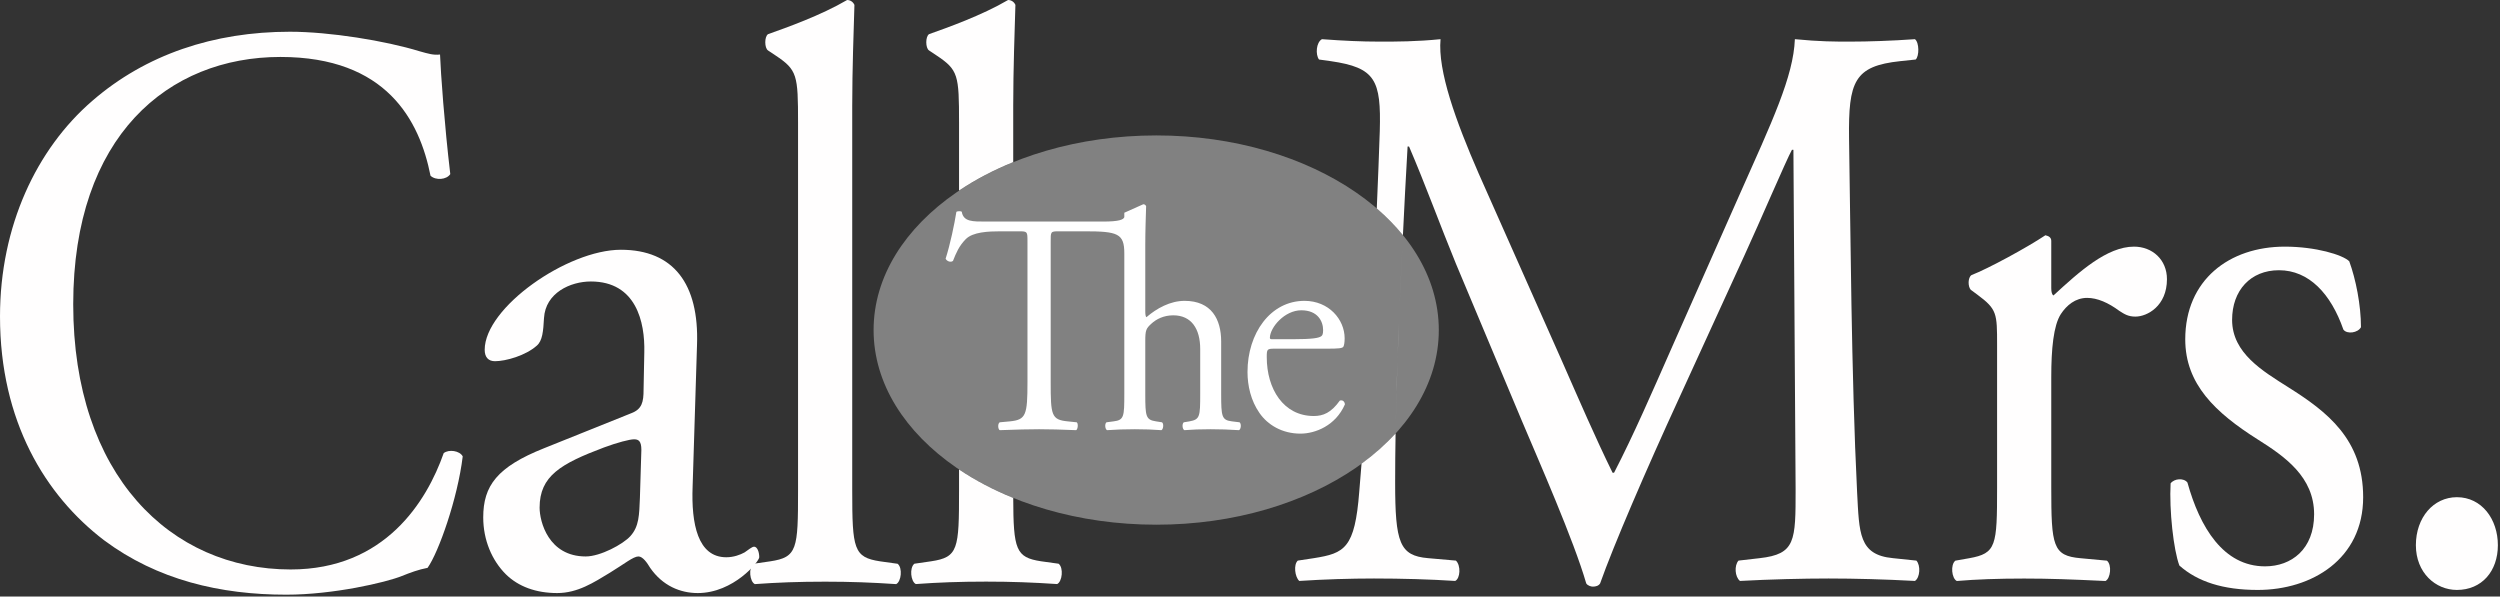
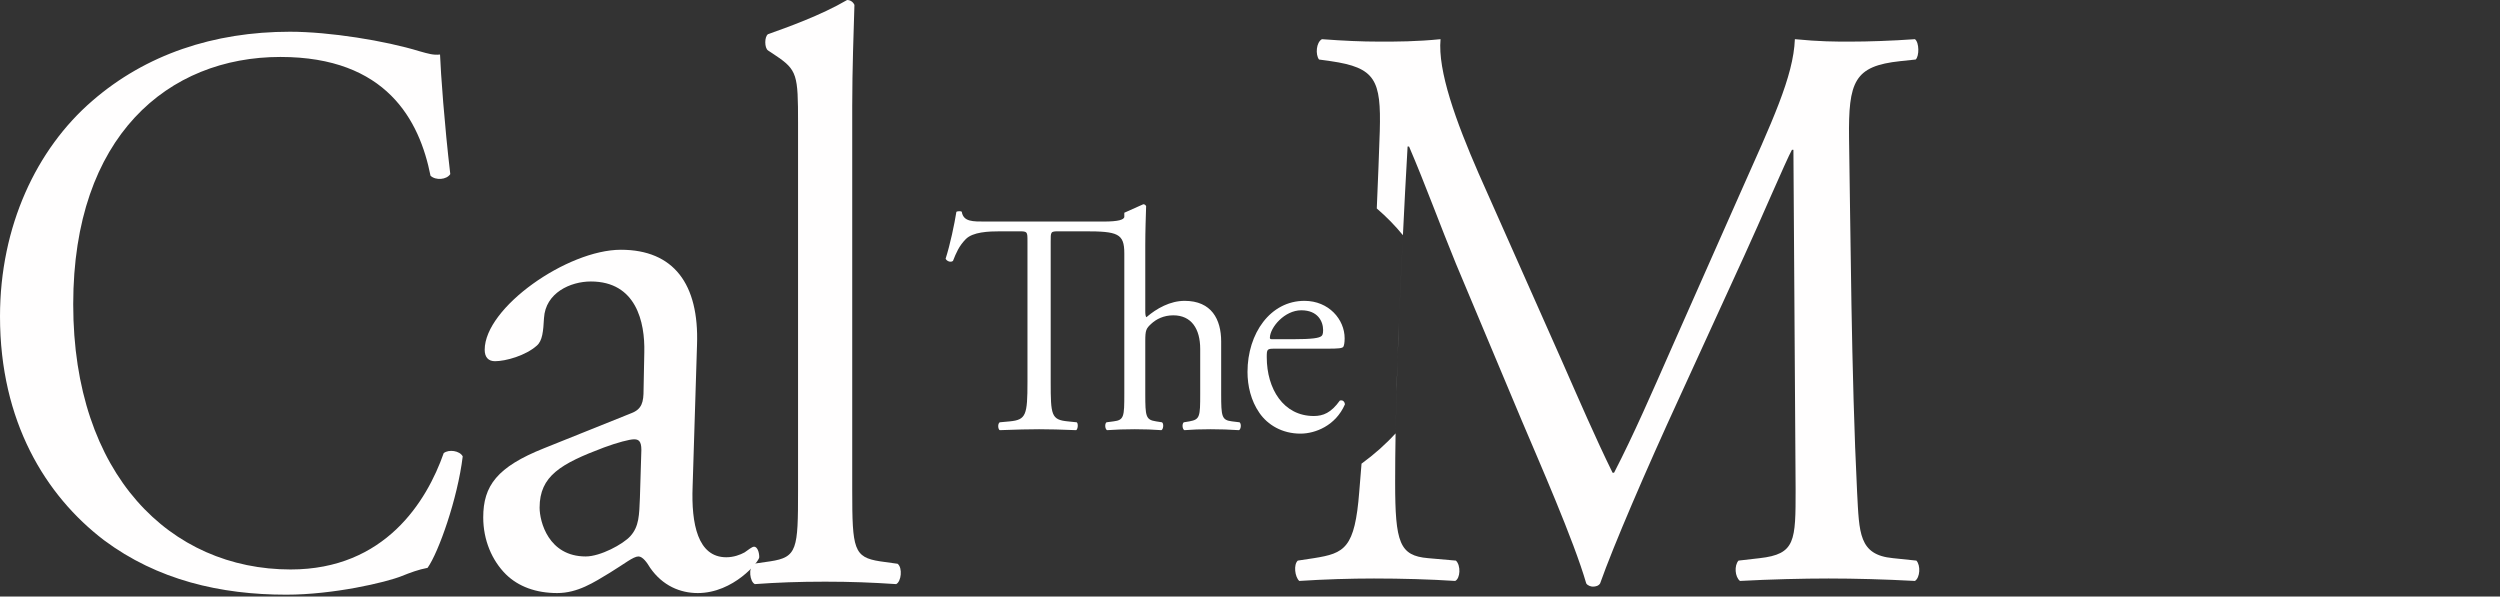
<svg xmlns="http://www.w3.org/2000/svg" width="100%" height="100%" viewBox="0 0 922 220" version="1.1" xml:space="preserve" style="fill-rule:evenodd;clip-rule:evenodd;stroke-linejoin:round;stroke-miterlimit:2;">
  <rect x="0" y="0" width="922" height="220" fill="#333333" stroke="none" />
  <g transform="matrix(4.167,0,0,4.167,-11.879,-36.996)">
-     <path d="M130.192,38.091C130.192,47.604 118.988,55.317 105.196,55.317C91.374,55.317 80.168,47.604 80.168,38.091C80.168,28.577 91.374,20.864 105.196,20.864C118.988,20.864 130.192,28.577 130.192,38.091Z" style="fill:white;fill-opacity:0.38;fill-rule:nonzero;" />
-   </g>
+     </g>
  <g transform="matrix(4.167,0,0,4.167,-11.879,-36.996)">
    <path d="M2.851,36.887C2.851,46.175 6.868,52.727 12.052,56.687C16.783,60.215 22.356,61.511 28.188,61.511C32.335,61.511 37,60.431 38.426,59.855C39.139,59.567 39.916,59.279 40.694,59.135C41.666,57.767 43.351,53.015 43.804,49.271C43.545,48.767 42.573,48.623 42.12,48.983C40.629,53.231 36.936,59.279 28.576,59.279C17.949,59.279 9.331,50.927 9.331,35.807C9.331,20.903 17.755,13.919 27.669,13.919C37.065,13.919 39.981,19.535 40.953,24.431C41.407,24.863 42.379,24.791 42.703,24.287C42.184,19.895 41.86,15.359 41.796,13.703C41.212,13.775 40.759,13.631 39.981,13.415C36.936,12.479 32.011,11.687 28.512,11.687C21.772,11.687 15.746,13.703 11.016,17.807C6.091,22.055 2.851,28.895 2.851,36.887Z" style="fill:rgb(255,254,254);fill-rule:nonzero;" />
  </g>
  <g transform="matrix(4.167,0,0,4.167,-11.879,-36.996)">
    <path d="M50.997,48.551C46.85,50.207 45.619,51.863 45.619,54.671C45.619,56.687 46.396,58.487 47.627,59.711C48.729,60.791 50.284,61.367 52.163,61.367C53.978,61.367 55.403,60.431 56.829,59.567C58.125,58.775 58.903,58.127 59.356,58.127C59.745,58.127 60.134,58.703 60.393,59.135C61.495,60.719 63.05,61.367 64.605,61.367C67.78,61.367 70.048,58.559 70.048,58.199C70.048,57.695 69.854,57.263 69.595,57.263C69.4,57.263 69.076,57.551 68.752,57.767C68.363,57.983 67.78,58.199 67.132,58.199C64.605,58.199 64.022,55.247 64.151,51.935L64.54,39.407C64.735,34.007 62.467,30.983 57.801,30.983C53.071,30.983 45.748,36.095 45.748,39.839C45.748,40.487 46.072,40.847 46.655,40.847C47.627,40.847 49.377,40.343 50.349,39.479C50.867,39.047 50.932,38.183 50.997,37.031C51.127,34.799 53.33,33.791 55.144,33.791C59.162,33.791 59.939,37.391 59.875,40.055L59.81,43.367C59.81,44.447 59.68,45.095 58.708,45.455L50.997,48.551ZM50.608,53.807C50.608,50.999 52.487,49.919 56.311,48.479C57.477,48.047 58.579,47.759 58.967,47.759C59.356,47.759 59.615,47.903 59.615,48.695L59.486,52.943C59.421,54.455 59.421,55.463 58.643,56.327C57.995,57.047 55.987,58.127 54.691,58.127C51.386,58.127 50.608,55.031 50.608,53.807Z" style="fill:rgb(255,254,254);fill-rule:nonzero;" />
  </g>
  <g transform="matrix(4.167,0,0,4.167,-11.879,-36.996)">
    <path d="M78.277,18.239C78.277,15.071 78.407,11.471 78.472,9.311C78.342,9.023 78.083,8.879 77.824,8.879C75.491,10.247 72.445,11.327 70.825,11.903C70.501,12.119 70.501,13.127 70.825,13.343L71.473,13.775C73.417,15.071 73.482,15.503 73.482,19.751L73.482,52.295C73.482,57.479 73.417,58.199 71.02,58.559L69.529,58.775C69.076,59.135 69.205,60.359 69.659,60.575C71.603,60.431 73.547,60.359 75.88,60.359C78.148,60.359 80.027,60.431 82.165,60.575C82.619,60.359 82.749,59.135 82.295,58.775L80.74,58.559C78.407,58.199 78.277,57.479 78.277,52.295L78.277,18.239Z" style="fill:rgb(255,254,254);fill-rule:nonzero;" />
  </g>
  <g transform="matrix(4.167,0,0,4.167,-11.879,-36.996)">
-     <path d="M179.603,52.019C179.603,57.203 179.538,57.851 177.141,58.283L175.91,58.499C175.456,58.859 175.586,60.083 176.039,60.299C177.724,60.155 179.668,60.083 182.001,60.083C184.269,60.083 186.148,60.155 189.194,60.299C189.647,60.083 189.777,58.859 189.323,58.499L186.99,58.283C184.528,58.067 184.398,57.203 184.398,52.019L184.398,42.227C184.398,39.779 184.593,37.691 185.241,36.683C185.759,35.891 186.537,35.243 187.574,35.243C188.481,35.243 189.453,35.675 190.425,36.395C190.878,36.683 191.202,36.899 191.85,36.899C192.887,36.899 194.637,35.963 194.637,33.587C194.637,31.859 193.341,30.707 191.721,30.707C189.323,30.707 186.861,32.939 184.593,35.027C184.463,34.955 184.398,34.739 184.398,34.379L184.398,30.203C184.398,29.915 184.204,29.771 183.88,29.699C182.26,30.779 178.826,32.651 177.335,33.227C177.011,33.443 177.011,34.235 177.27,34.523L177.854,34.955C179.603,36.251 179.603,36.611 179.603,39.419L179.603,52.019Z" style="fill:rgb(255,254,254);fill-rule:nonzero;" />
-   </g>
+     </g>
  <g transform="matrix(4.167,0,0,4.167,-11.879,-36.996)">
-     <path d="M205.069,30.707C200.144,30.707 196.256,33.659 196.256,38.915C196.256,42.875 198.913,45.395 202.671,47.771C205.069,49.283 207.661,51.083 207.661,54.395C207.661,57.491 205.652,59.003 203.319,59.003C199.625,59.003 197.552,55.547 196.45,51.587C196.126,51.155 195.284,51.227 194.96,51.659C194.83,54.035 195.219,57.563 195.737,58.931C197.357,60.371 199.625,61.091 202.671,61.091C207.466,61.091 212.002,58.355 212.002,52.883C212.002,47.771 208.827,45.323 205.393,43.163C203.125,41.723 200.403,40.139 200.403,37.187C200.403,34.595 202.023,32.795 204.55,32.795C207.207,32.795 209.151,34.883 210.253,38.051C210.577,38.483 211.549,38.339 211.808,37.835C211.808,35.891 211.354,33.587 210.771,32.003C210.188,31.427 207.79,30.707 205.069,30.707Z" style="fill:rgb(255,254,254);fill-rule:nonzero;" />
-   </g>
+     </g>
  <g transform="matrix(4.167,0,0,4.167,-11.879,-36.996)">
-     <path d="M220.297,61.091C222.5,61.091 223.925,59.435 223.925,57.131C223.925,54.827 222.5,52.883 220.297,52.883C218.223,52.883 216.668,54.683 216.668,57.131C216.668,59.579 218.417,61.091 220.297,61.091Z" style="fill:rgb(255,254,254);fill-rule:nonzero;" />
-   </g>
+     </g>
  <path d="M507.757,76.881C508.228,66.031 508.606,56.178 508.862,48.35C509.4,29.45 507.242,24.95 490.771,22.55L486.45,21.95C485.1,20.15 485.371,15.65 487.529,14.45C495.629,15.05 502.113,15.35 508.862,15.35C515.071,15.35 522.363,15.35 531.271,14.45C530.192,26.15 536.942,44.75 545.312,63.95L576.092,133.25C582.3,147.35 588.242,161.15 594.721,174.35L595.263,174.35C602.55,160.25 609.3,144.65 616.05,129.35L641.429,72.05C653.579,44.75 661.412,28.25 661.95,14.45C671.129,15.35 676.8,15.35 682.2,15.35C688.95,15.35 697.862,15.05 706.229,14.45C707.85,15.65 707.85,20.75 706.5,21.95L700.829,22.55C683.821,24.35 681.662,30.05 681.929,51.05C682.471,82.85 682.742,138.35 684.9,181.55C685.712,196.55 685.442,204.65 698.129,205.85L706.771,206.75C708.392,208.55 708.121,213.05 706.229,214.25C695.163,213.65 684.092,213.35 674.371,213.35C664.921,213.35 652.771,213.65 641.7,214.25C639.813,212.75 639.542,208.55 641.162,206.75L648.992,205.85C662.221,204.35 662.221,199.55 662.221,180.35L661.412,55.25L660.871,55.25C658.979,58.55 648.721,82.55 643.321,94.25L619.292,146.75C607.142,173.15 594.992,201.35 590.129,215.15C589.592,216.05 588.512,216.35 587.429,216.35C586.892,216.35 585.542,216.05 585,215.15C580.412,199.25 567.45,169.85 561.242,155.15L536.942,97.25C531.271,83.45 525.6,67.85 519.662,54.05L519.121,54.05C518.468,65.297 517.913,76.106 517.398,86.742C516.015,115.278 515.113,135.19 514.692,159.83C514.589,165.852 514.529,171.935 514.529,177.95C514.529,200.15 516.15,204.95 526.679,205.85L536.942,206.75C538.829,208.55 538.563,213.35 536.671,214.25C527.492,213.65 516.962,213.35 506.7,213.35C498.063,213.35 488.342,213.65 479.162,214.25C477.542,212.75 477,208.25 478.621,206.75L484.563,205.85C495.9,204.05 499.679,202.25 501.3,181.25C501.586,177.761 501.863,174.375 502.134,170.999C506.829,167.577 511.04,163.836 514.692,159.83C515.025,140.32 515.803,121.433 516.421,107.45C516.74,100.572 517.061,93.694 517.398,86.742C514.577,83.266 511.348,79.969 507.757,76.881Z" style="fill:rgb(255,254,254);" />
-   <path d="M353.696,180.9L353.696,45.3C353.696,27.6 353.425,25.8 345.325,20.4L342.625,18.6C341.275,17.7 341.275,13.5 342.625,12.6C349.375,10.2 362.067,5.7 371.783,0C372.867,0 373.946,0.6 374.483,1.8C374.217,10.8 373.675,25.8 373.675,39L373.675,59.79C366.405,62.732 359.7,66.262 353.696,70.285L353.696,173.145C359.701,177.17 366.409,180.701 373.679,183.64C373.74,202.761 374.643,205.566 383.933,207L390.417,207.9C392.304,209.4 391.767,214.5 389.875,215.4C380.967,214.8 373.133,214.5 363.683,214.5C353.967,214.5 345.867,214.8 337.767,215.4C335.875,214.5 335.333,209.4 337.225,207.9L343.433,207C353.425,205.5 353.696,202.5 353.696,180.9Z" style="fill:rgb(255,254,254);fill-rule:nonzero;" />
  <g transform="matrix(4.167,0,0,4.167,-11.879,-36.996)">
    <path d="M93.787,42.69C93.787,45.614 93.661,46.031 92.233,46.171L91.33,46.254C91.13,46.393 91.18,46.867 91.33,46.95C92.934,46.895 93.812,46.867 94.814,46.867C95.817,46.867 96.669,46.895 98.098,46.95C98.248,46.867 98.298,46.366 98.148,46.254L97.346,46.171C95.892,46.031 95.842,45.614 95.842,42.69L95.842,30.297C95.842,29.378 95.817,29.35 96.569,29.35L98.849,29.35C101.782,29.35 102.358,29.545 102.358,31.3L102.358,43.748C102.358,45.753 102.333,46.059 101.406,46.171L100.779,46.254C100.604,46.393 100.654,46.867 100.829,46.95C101.632,46.895 102.383,46.867 103.286,46.867C104.163,46.867 104.89,46.895 105.642,46.95C105.817,46.867 105.867,46.366 105.692,46.254L105.165,46.171C104.263,46.031 104.213,45.753 104.213,43.748L104.213,39.069C104.213,38.095 104.288,37.955 104.739,37.538C105.191,37.12 105.842,36.786 106.694,36.786C108.298,36.786 109.075,37.983 109.075,39.766L109.075,43.748C109.075,45.753 109.05,46.004 108.123,46.171L107.622,46.254C107.446,46.393 107.496,46.867 107.672,46.95C108.349,46.895 109.1,46.867 110.003,46.867C110.88,46.867 111.607,46.895 112.509,46.95C112.685,46.867 112.735,46.393 112.559,46.254L111.883,46.171C110.98,46.059 110.93,45.753 110.93,43.748L110.93,39.097C110.93,37.148 110.078,35.505 107.697,35.505C106.419,35.505 105.216,36.173 104.313,36.953C104.238,36.897 104.213,36.674 104.213,36.424L104.213,30.575C104.213,29.35 104.263,27.958 104.288,27.122C104.238,27.011 104.138,26.955 104.038,26.955L102.358,27.707L102.358,28.097C102.283,28.32 101.882,28.487 100.504,28.487L90.102,28.487C88.949,28.487 88.122,28.515 87.972,27.624C87.897,27.54 87.571,27.568 87.496,27.624C87.32,28.737 86.944,30.52 86.543,31.773C86.643,31.996 86.994,32.135 87.195,31.968C87.471,31.272 87.721,30.659 88.323,30.046C88.949,29.406 90.328,29.35 91.406,29.35L93.035,29.35C93.787,29.35 93.787,29.378 93.787,30.241L93.787,42.69Z" style="fill:white;fill-rule:nonzero;" />
  </g>
  <g transform="matrix(4.167,0,0,4.167,-11.879,-36.996)">
    <path d="M120.279,39.738C121.331,39.738 121.682,39.71 121.757,39.543C121.807,39.431 121.858,39.209 121.858,38.819C121.858,37.148 120.454,35.505 118.299,35.505C115.291,35.505 113.261,38.373 113.261,41.798C113.261,43.024 113.561,44.333 114.313,45.419C115.04,46.477 116.319,47.257 117.948,47.257C119.251,47.257 121.056,46.561 121.883,44.667C121.858,44.416 121.682,44.249 121.432,44.333C120.655,45.419 119.953,45.697 119.126,45.697C116.444,45.697 114.965,43.302 114.965,40.49C114.965,39.793 114.99,39.738 115.642,39.738L120.279,39.738ZM115.416,38.902C115.241,38.902 115.241,38.819 115.241,38.763C115.266,37.844 116.544,36.34 118.023,36.34C119.477,36.34 119.953,37.315 119.953,38.095C119.953,38.457 119.878,38.568 119.802,38.624C119.602,38.791 119.05,38.902 117.196,38.902L115.416,38.902Z" style="fill:white;fill-rule:nonzero;" />
  </g>
</svg>